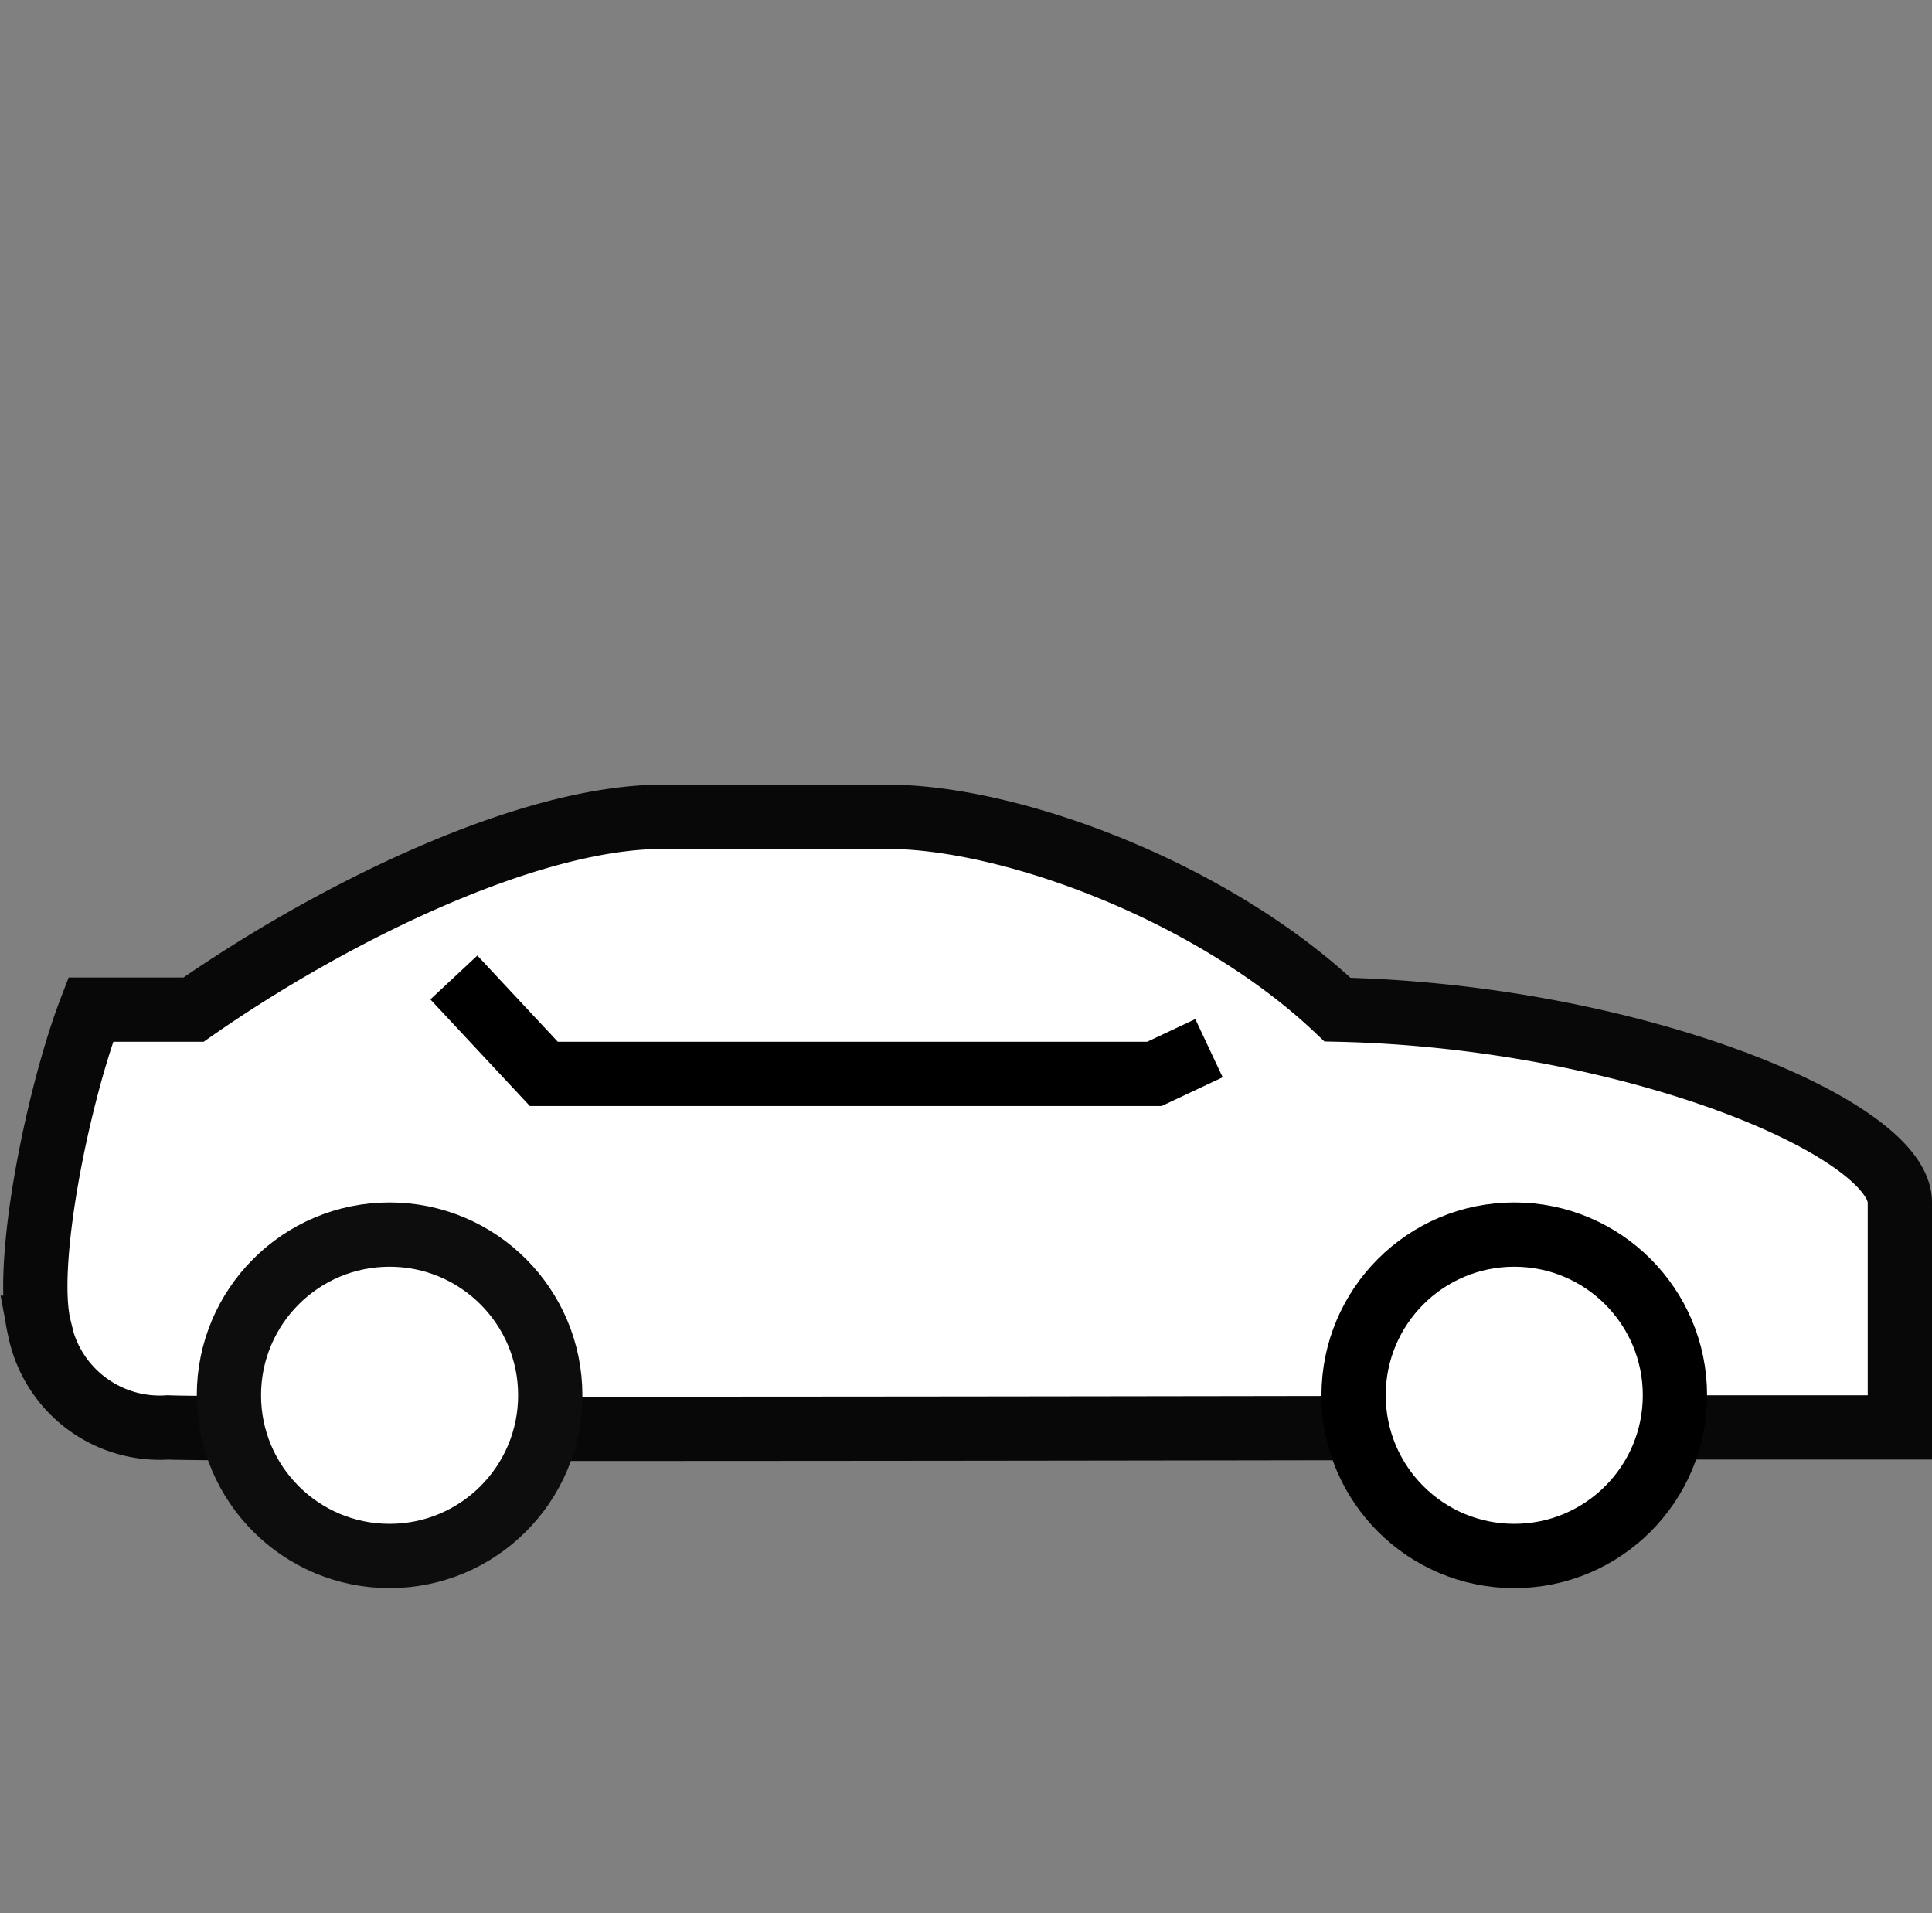
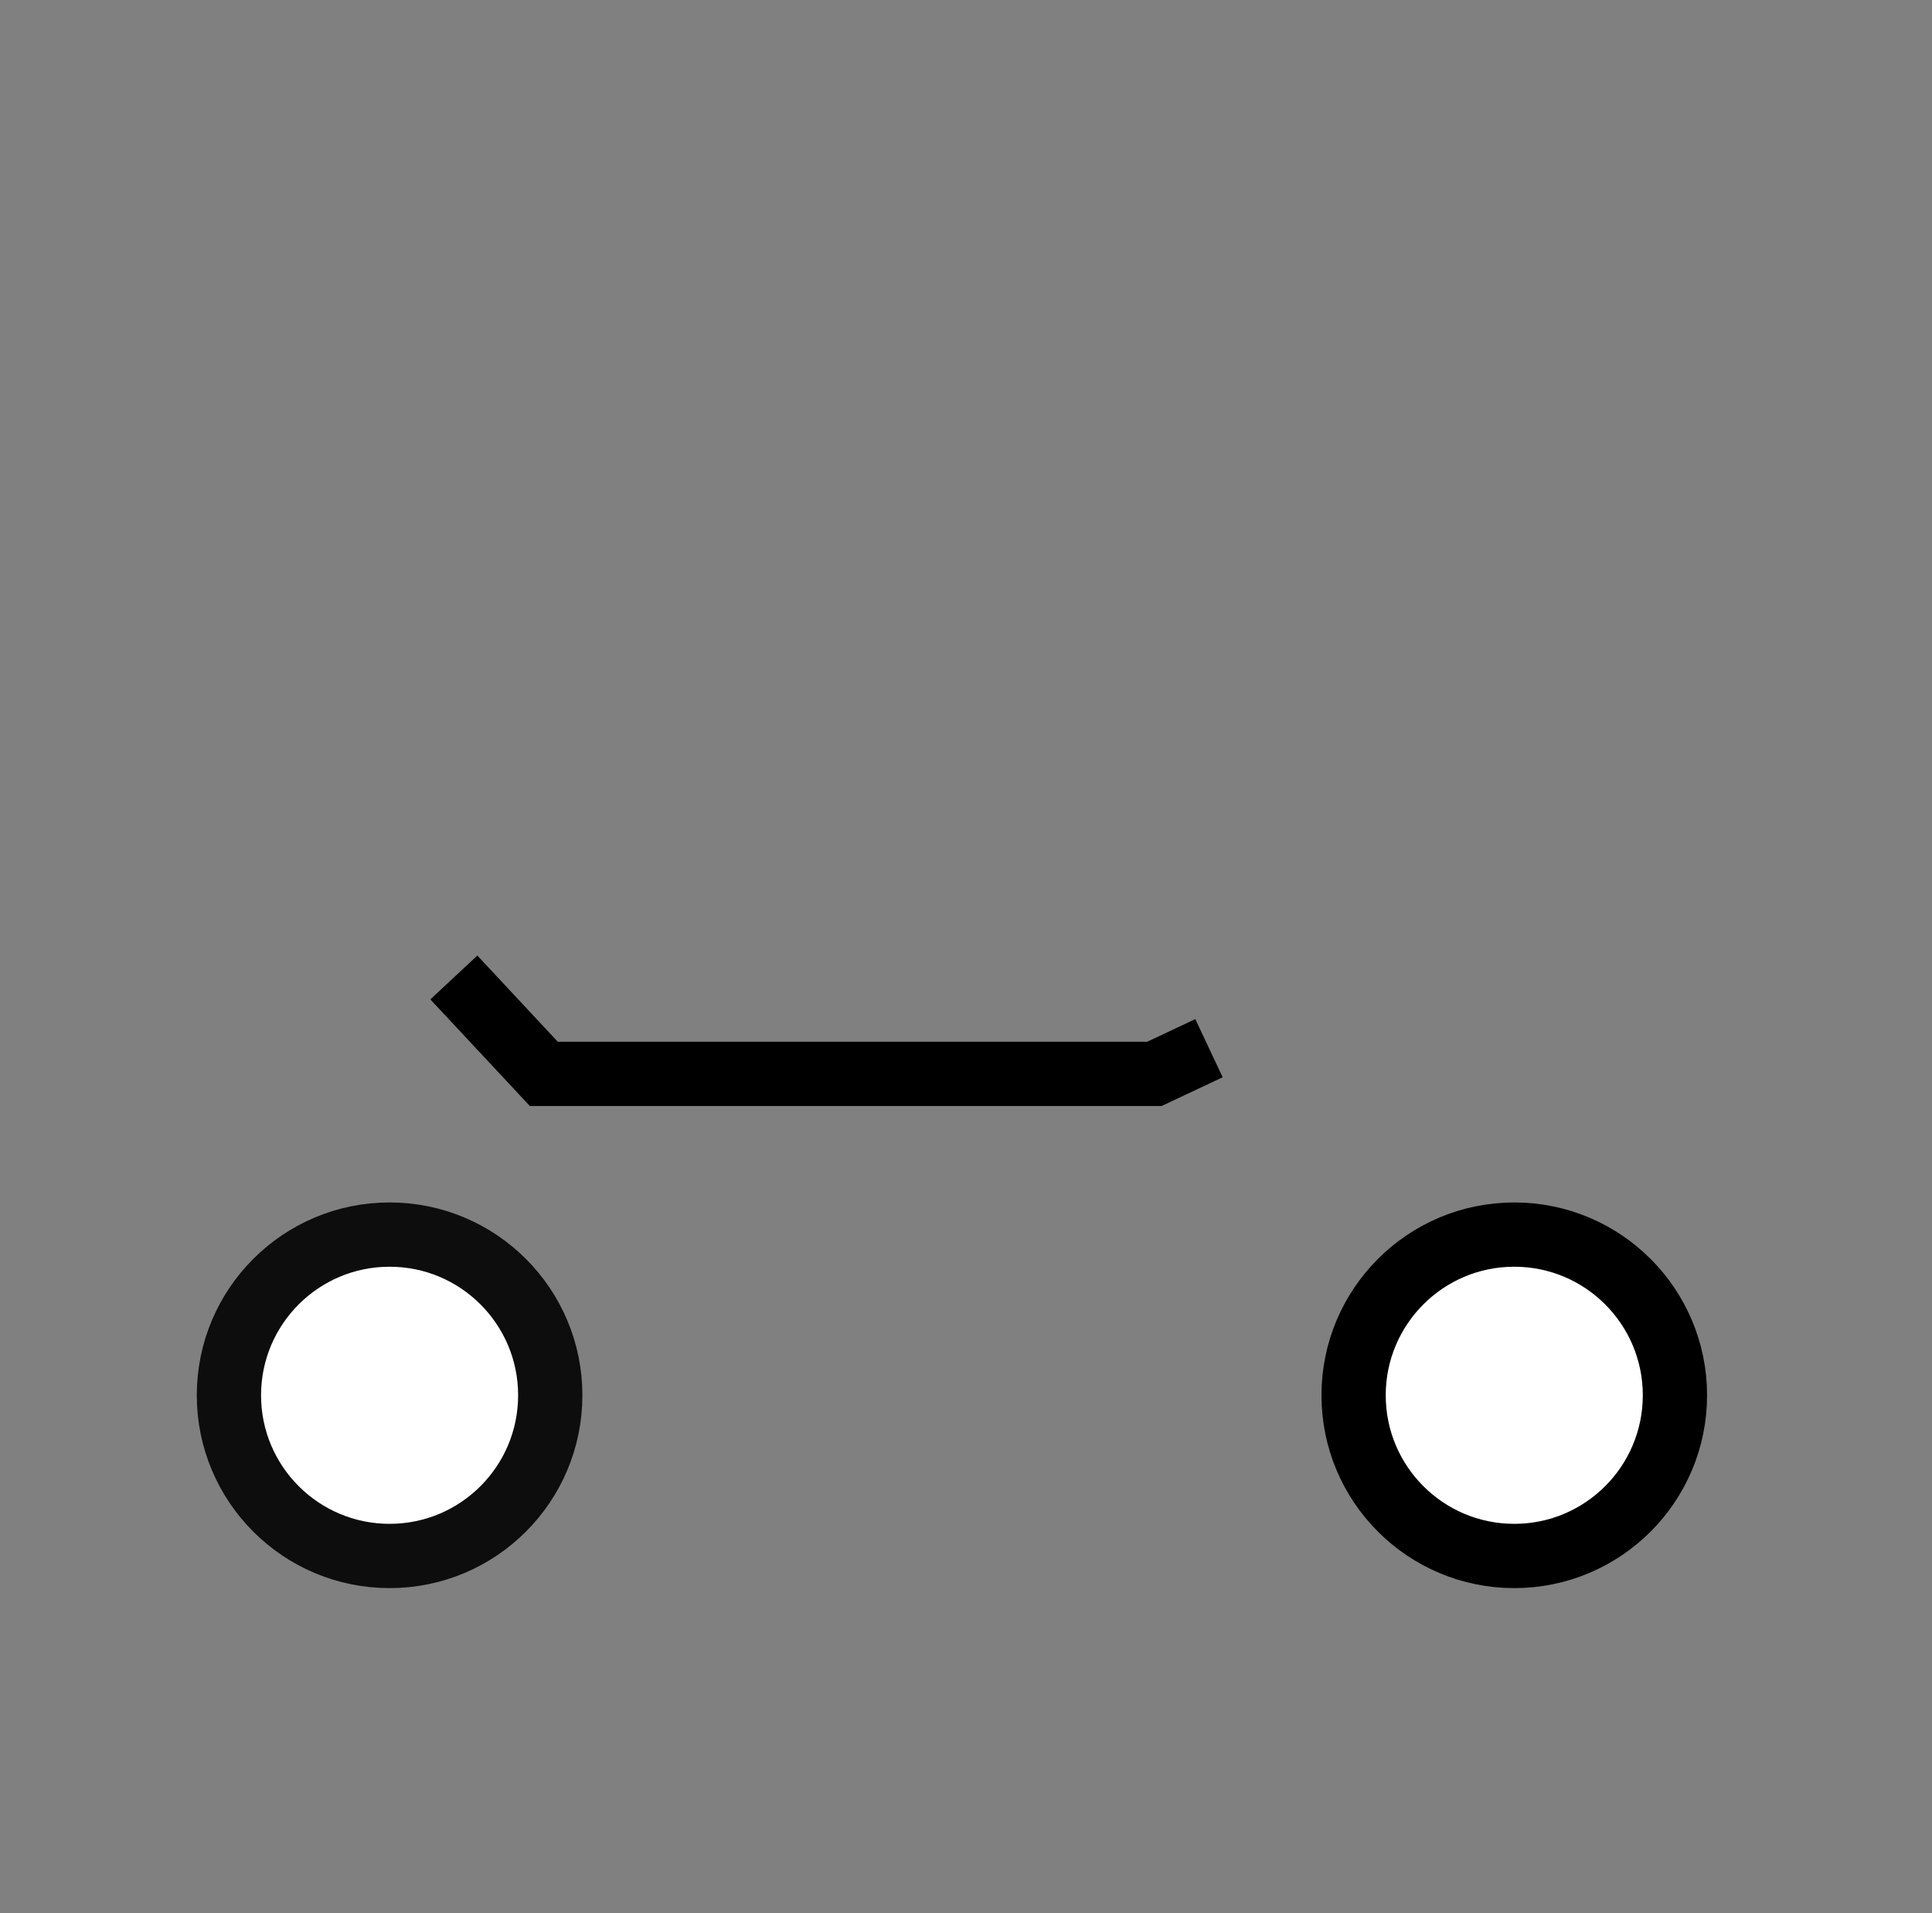
<svg xmlns="http://www.w3.org/2000/svg" width="60.124" height="59.525" viewBox="0 0 60.124 59.525">
  <rect x="0" y="0" width="60.124" height="59.525" fill="#808080" stroke="none" />
  <g id="car_navigation" transform="translate(-1.876 -2.586)">
    <path id="Tracé_1" data-name="Tracé 1" d="M27.2,6.6A27.611,27.611,0,0,0,6.7,27.1" fill="rgba(0,0,0,0)" stroke="#bcc0c4" stroke-miterlimit="10" stroke-width="2" opacity="0" />
    <path id="Tracé_2" data-name="Tracé 2" d="M18.9,55.9a28.625,28.625,0,0,0,9.7,4.4A27.316,27.316,0,0,0,52,54.9" fill="rgba(0,0,0,0)" stroke="#bcc0c4" stroke-miterlimit="10" stroke-width="2" opacity="0" />
    <path id="Tracé_11" data-name="Tracé 11" d="M21.5,0A21.5,21.5,0,1,1,0,21.5,21.5,21.5,0,0,1,21.5,0Z" transform="translate(12 12)" fill="#e9eaeb" opacity="0" />
-     <path id="Tracé_3" data-name="Tracé 3" d="M54.9,47H61V40c0-2.3-8.3-5.8-17.5-6-3.9-3.7-10.2-6-14-6h-7c-4.2,0-10.3,3-14.6,6H4.7c-1,2.6-2.1,7.9-1.6,9.9a3.813,3.813,0,0,0,4,3.1C9.2,47.1,54.8,47,54.9,47Z" fill="#fff" stroke="#080808" stroke-miterlimit="10" stroke-width="2" />
    <path id="Tracé_4" data-name="Tracé 4" d="M39.5,35.2l-1.7.8h-19L16,33" fill="rgba(0,0,0,0)" stroke="#000" stroke-miterlimit="10" stroke-width="2" />
    <circle id="Ellipse_2" data-name="Ellipse 2" cx="5" cy="5" r="5" transform="translate(44 41)" fill="#fff" stroke="#000" stroke-miterlimit="10" stroke-width="2" />
    <circle id="Ellipse_3" data-name="Ellipse 3" cx="5" cy="5" r="5" transform="translate(9 41)" fill="#fff" stroke="#0d0d0d" stroke-miterlimit="10" stroke-width="2" />
-     <line id="Ligne_1" data-name="Ligne 1" y1="7" transform="translate(43 22)" fill="none" stroke="#000" stroke-miterlimit="10" stroke-width="2" opacity="0" />
    <path id="Tracé_5" data-name="Tracé 5" d="M47,8,43,4,39,8" fill="rgba(0,0,0,0)" stroke="#000" stroke-miterlimit="10" stroke-width="2" opacity="0" />
-     <path id="Tracé_6" data-name="Tracé 6" d="M52,15H47v7" fill="rgba(0,0,0,0)" stroke="#000" stroke-miterlimit="10" stroke-width="2" opacity="0" />
    <path id="Tracé_7" data-name="Tracé 7" d="M34,15h5v7" fill="rgba(0,0,0,0)" stroke="#000" stroke-miterlimit="10" stroke-width="2" opacity="0" />
    <path id="Tracé_8" data-name="Tracé 8" d="M55,19l4-4-4-4" fill="rgba(0,0,0,0)" stroke="#000" stroke-miterlimit="10" stroke-width="2" opacity="0" />
-     <path id="Tracé_9" data-name="Tracé 9" d="M31,19l-4-4,4-4" fill="rgba(0,0,0,0)" stroke="#000" stroke-miterlimit="10" stroke-width="2" opacity="0" />
-     <path id="Tracé_10" data-name="Tracé 10" d="M0,0V15" transform="translate(43 5)" fill="none" stroke="#000" stroke-width="2" opacity="0" />
    <line id="Ligne_3" data-name="Ligne 3" x2="4" transform="translate(28 15)" fill="none" stroke="#000" stroke-miterlimit="10" stroke-width="2" opacity="0" />
    <line id="Ligne_4" data-name="Ligne 4" x1="4" transform="translate(54 15)" fill="none" stroke="#000" stroke-miterlimit="10" stroke-width="2" opacity="0" />
    <line id="Ligne_5" data-name="Ligne 5" y2="2" transform="translate(39 24)" fill="none" stroke="#000" stroke-miterlimit="10" stroke-width="2" opacity="0" />
    <line id="Ligne_6" data-name="Ligne 6" y2="2" transform="translate(47 24)" fill="none" stroke="#000" stroke-miterlimit="10" stroke-width="2" opacity="0" />
  </g>
</svg>